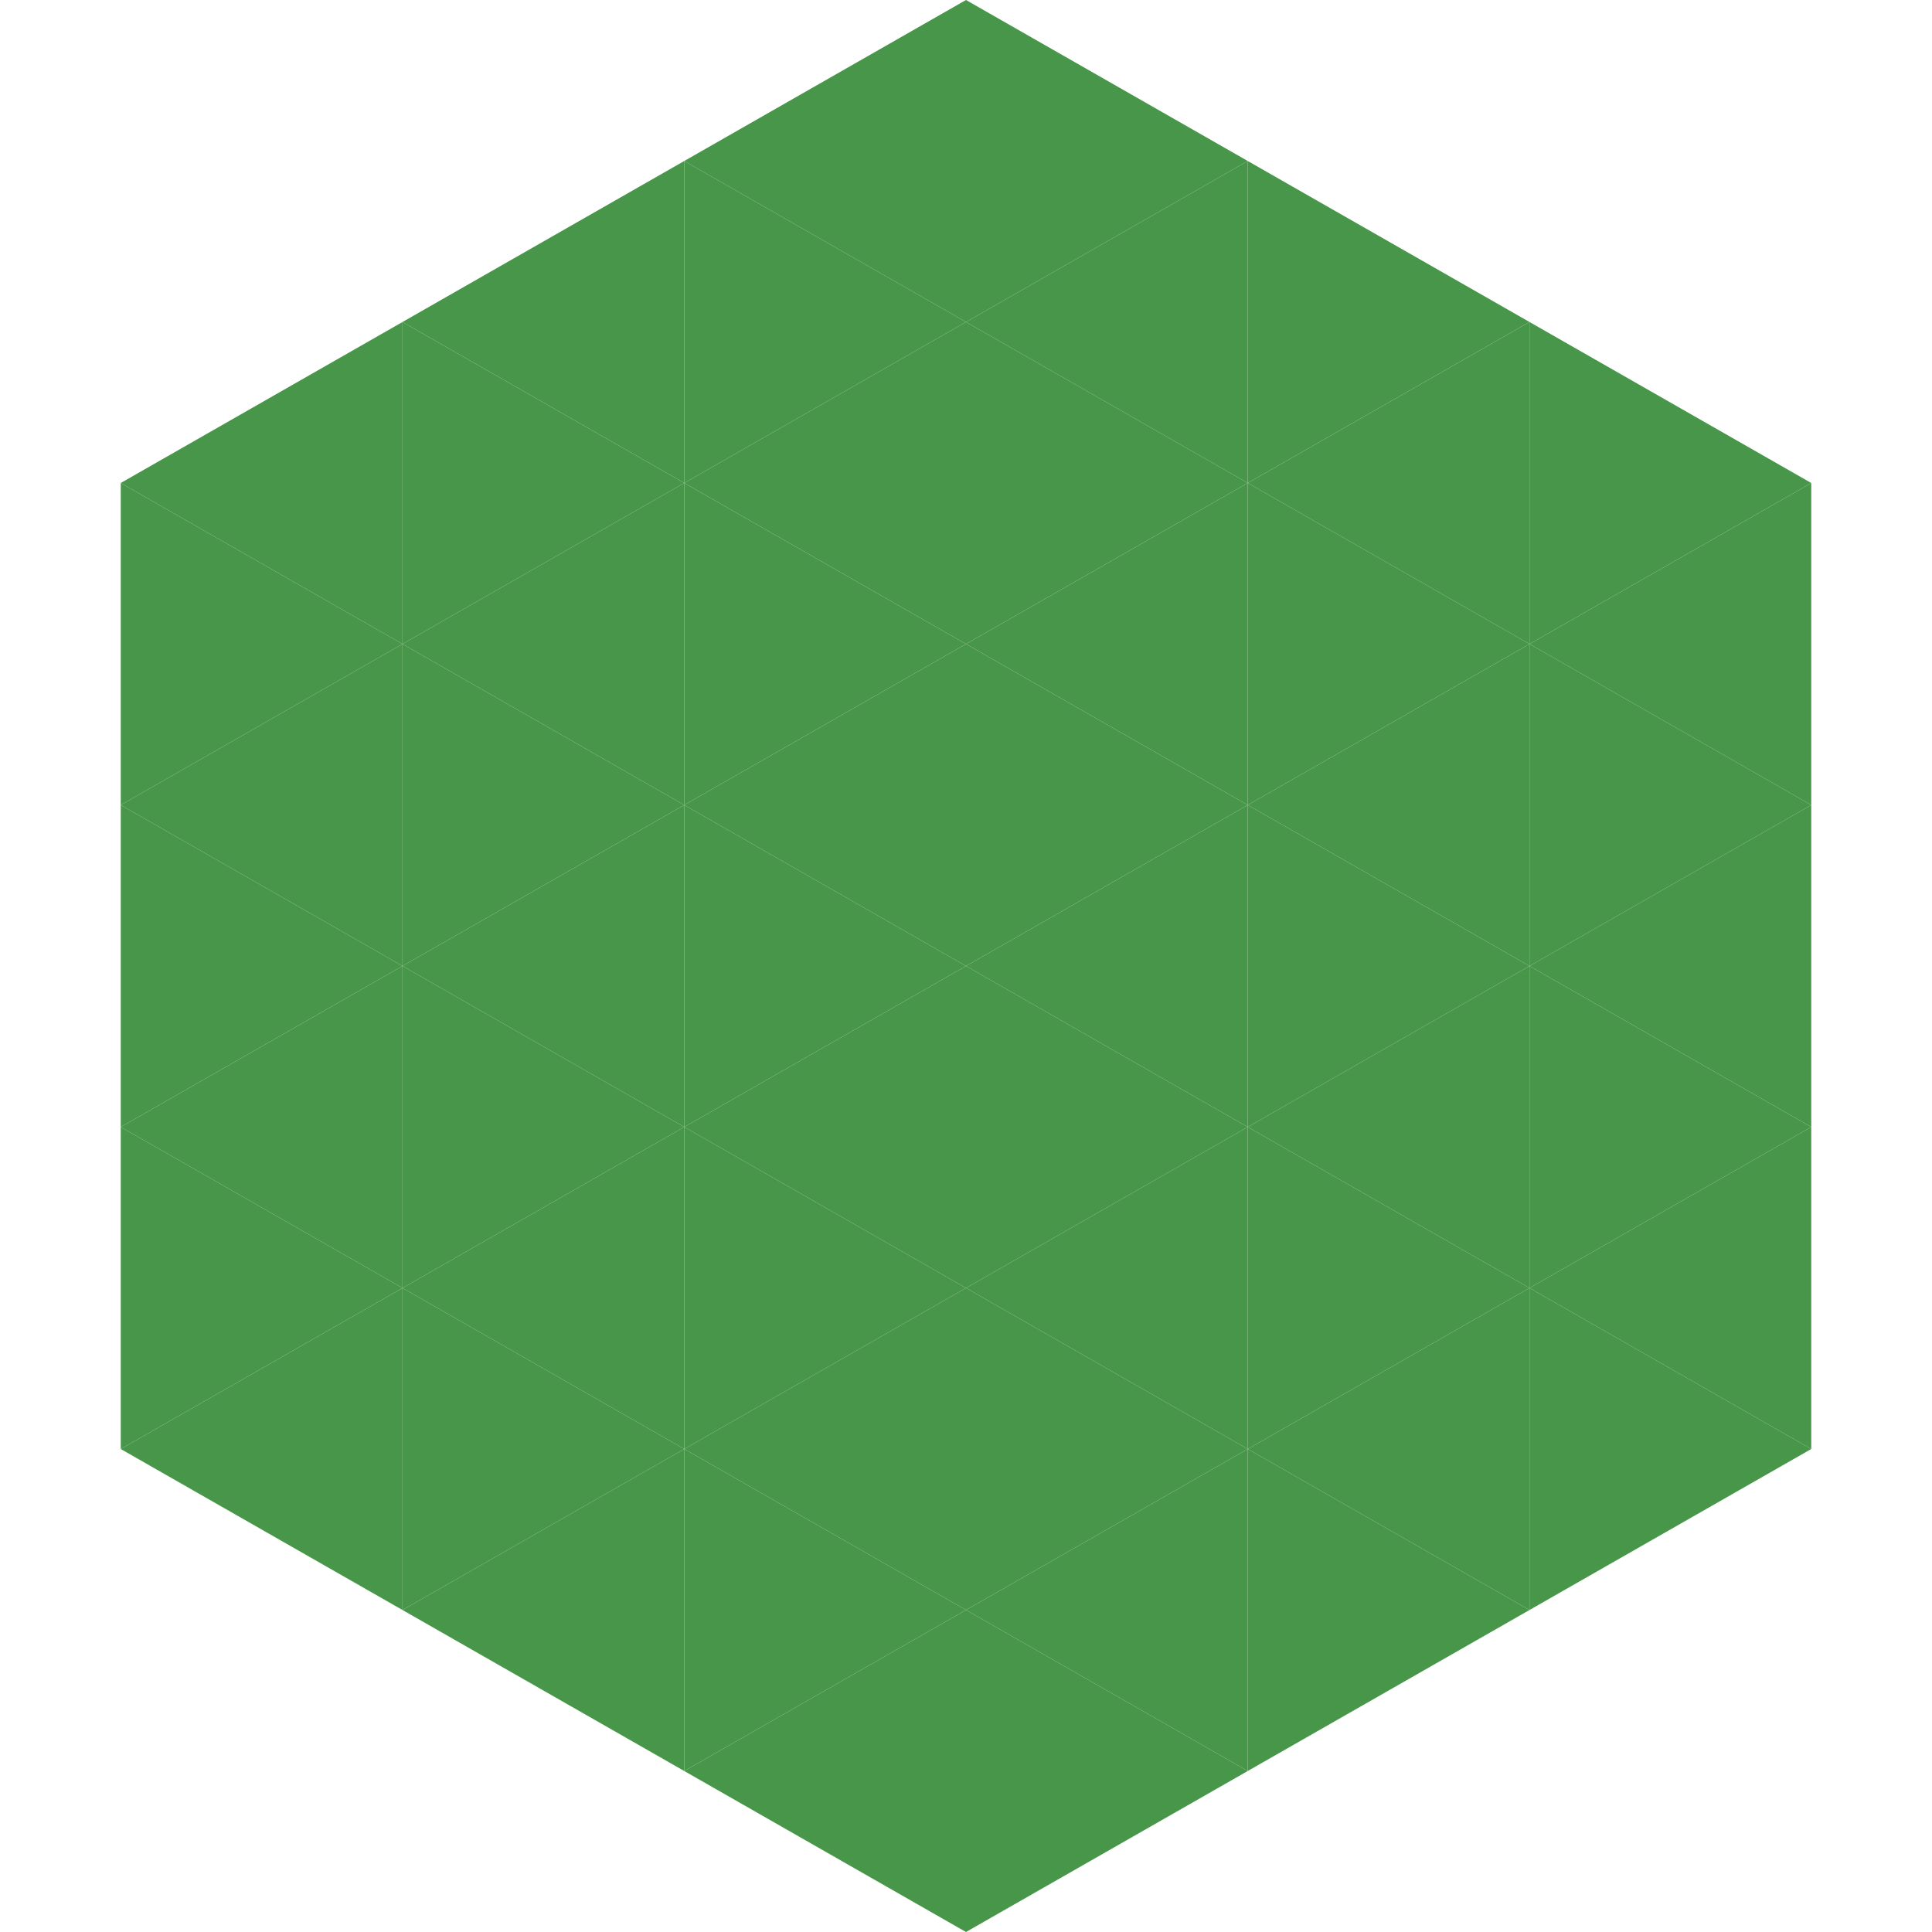
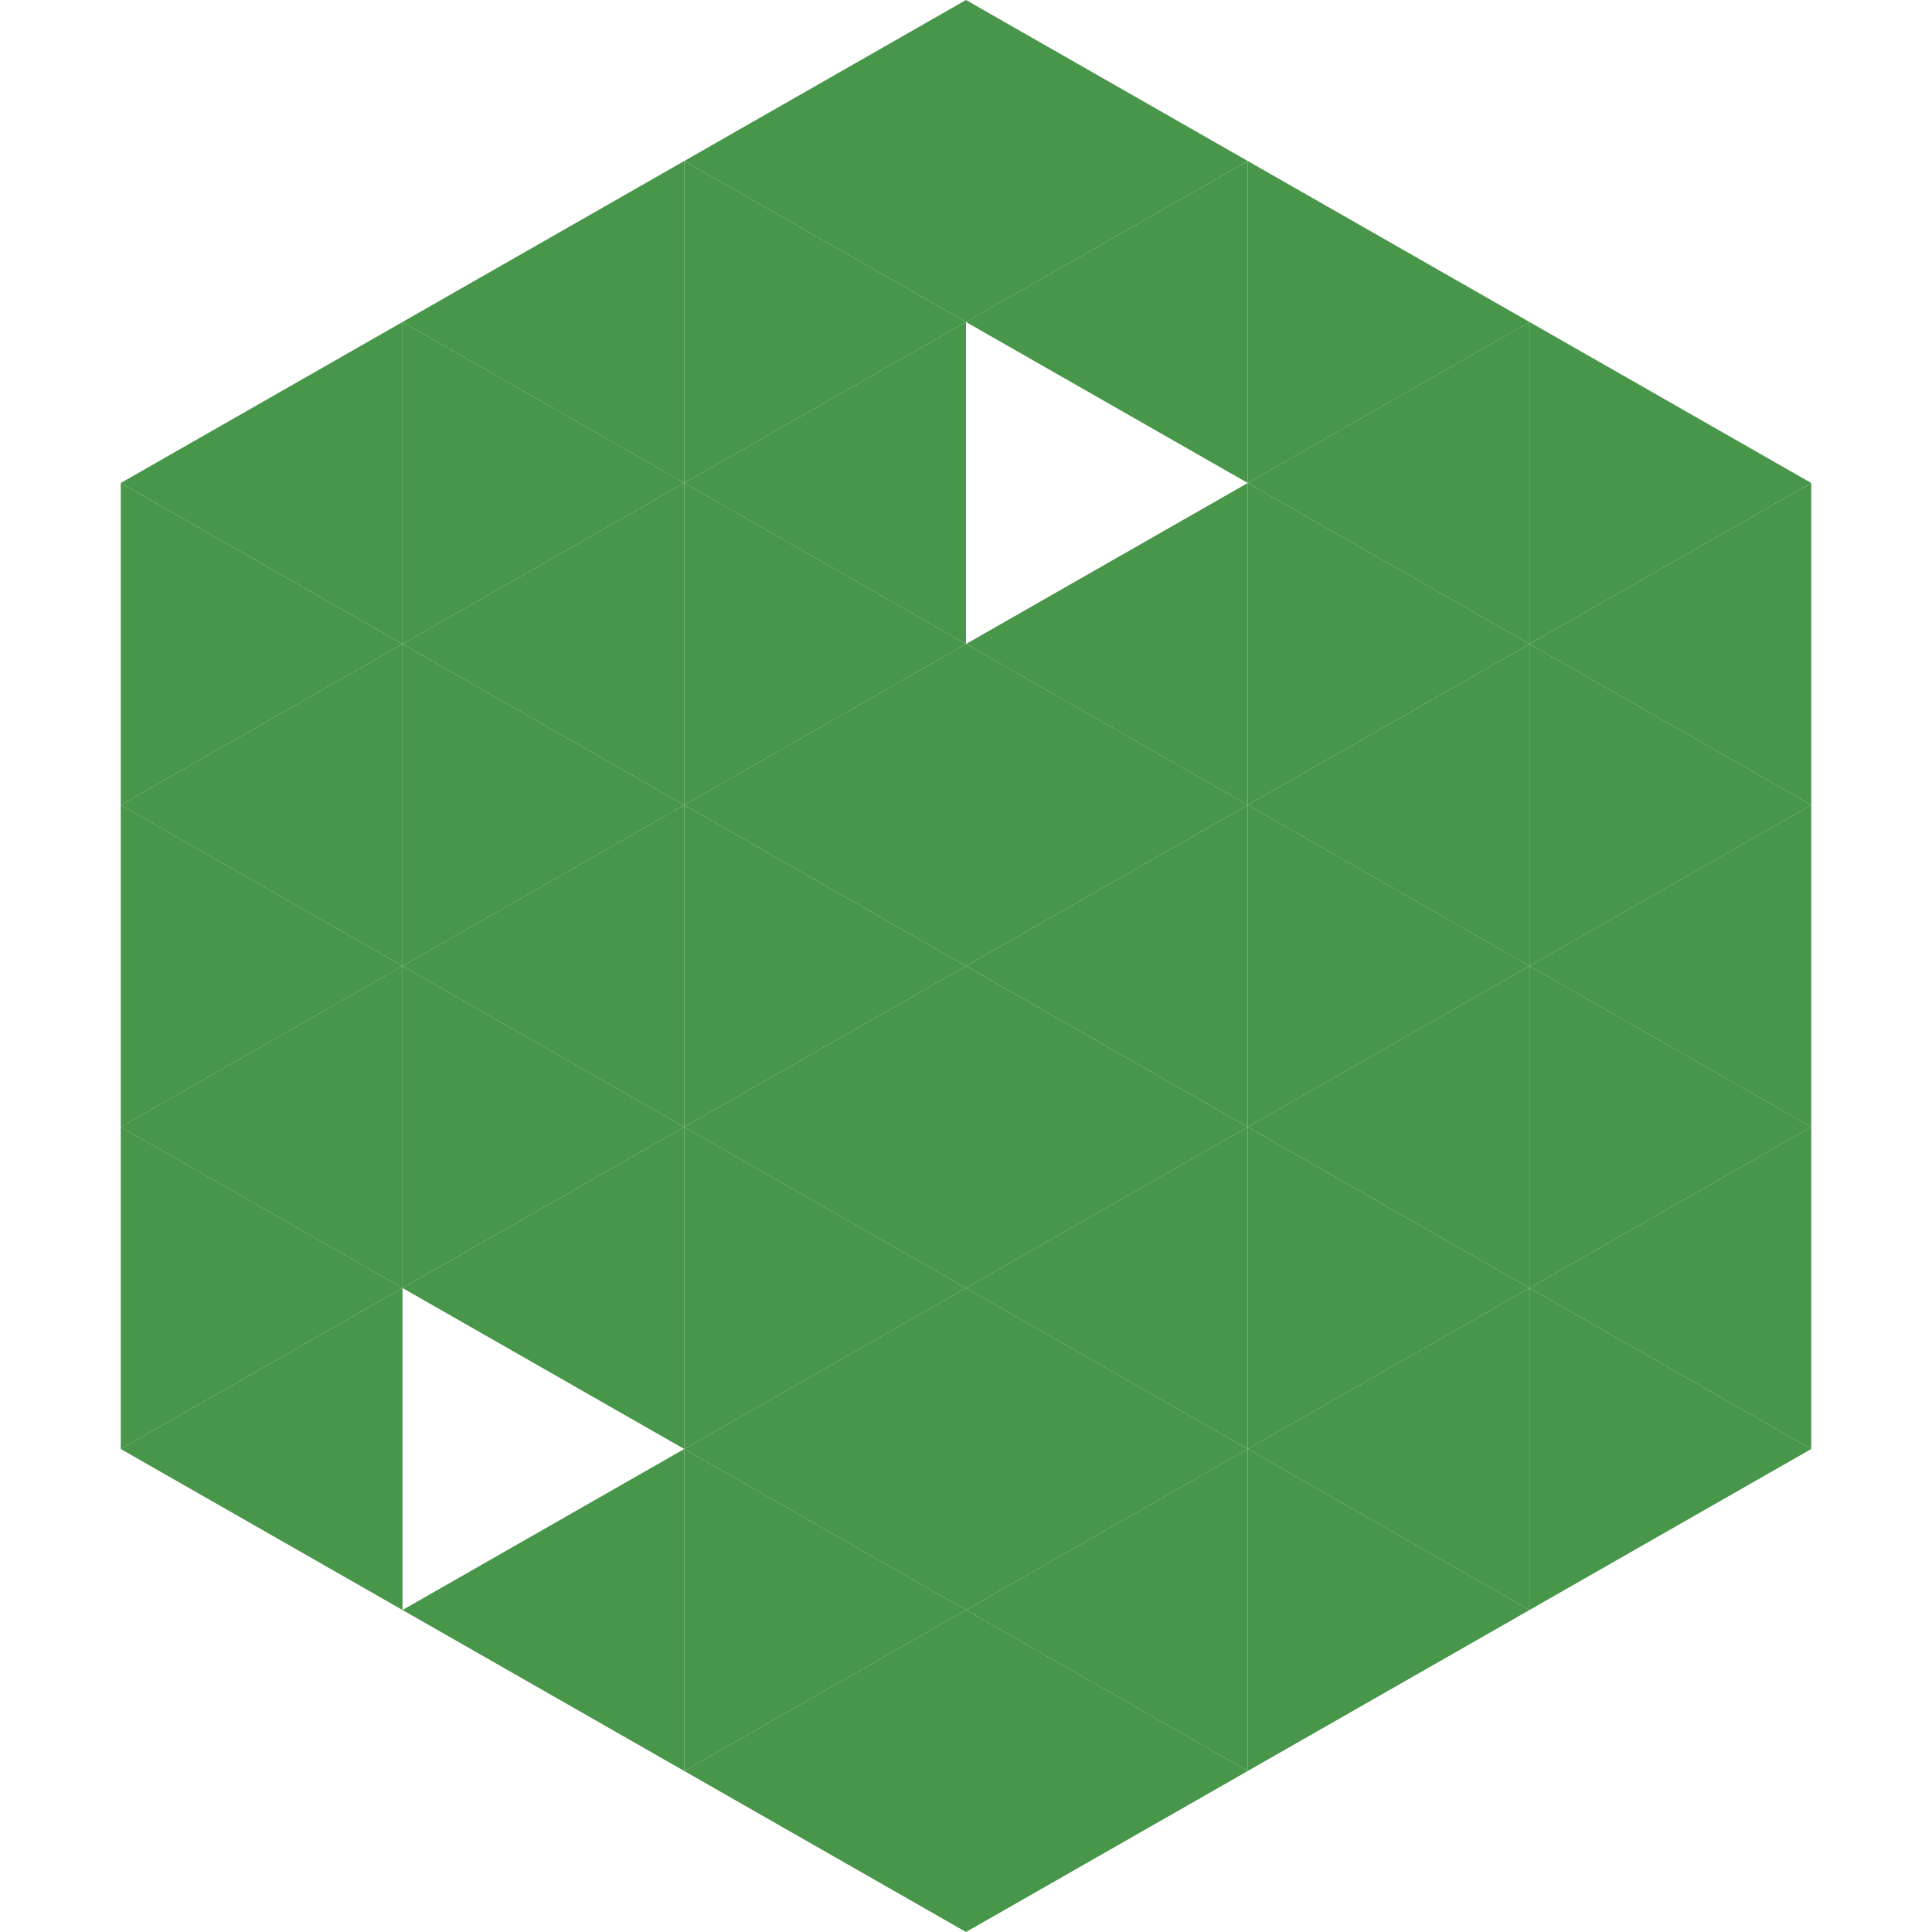
<svg xmlns="http://www.w3.org/2000/svg" width="240" height="240">
  <polygon points="50,40 15,60 50,80" style="fill:rgb(71,150,73)" />
  <polygon points="190,40 225,60 190,80" style="fill:rgb(71,150,73)" />
  <polygon points="15,60 50,80 15,100" style="fill:rgb(71,150,73)" />
  <polygon points="225,60 190,80 225,100" style="fill:rgb(71,150,73)" />
  <polygon points="50,80 15,100 50,120" style="fill:rgb(71,150,73)" />
  <polygon points="190,80 225,100 190,120" style="fill:rgb(71,150,73)" />
  <polygon points="15,100 50,120 15,140" style="fill:rgb(71,150,73)" />
  <polygon points="225,100 190,120 225,140" style="fill:rgb(71,150,73)" />
  <polygon points="50,120 15,140 50,160" style="fill:rgb(71,150,73)" />
  <polygon points="190,120 225,140 190,160" style="fill:rgb(71,150,73)" />
  <polygon points="15,140 50,160 15,180" style="fill:rgb(71,150,73)" />
  <polygon points="225,140 190,160 225,180" style="fill:rgb(71,150,73)" />
  <polygon points="50,160 15,180 50,200" style="fill:rgb(71,150,73)" />
  <polygon points="190,160 225,180 190,200" style="fill:rgb(71,150,73)" />
  <polygon points="15,180 50,200 15,220" style="fill:rgb(255,255,255); fill-opacity:0" />
  <polygon points="225,180 190,200 225,220" style="fill:rgb(255,255,255); fill-opacity:0" />
  <polygon points="50,0 85,20 50,40" style="fill:rgb(255,255,255); fill-opacity:0" />
  <polygon points="190,0 155,20 190,40" style="fill:rgb(255,255,255); fill-opacity:0" />
  <polygon points="85,20 50,40 85,60" style="fill:rgb(71,150,73)" />
  <polygon points="155,20 190,40 155,60" style="fill:rgb(71,150,73)" />
  <polygon points="50,40 85,60 50,80" style="fill:rgb(71,150,73)" />
  <polygon points="190,40 155,60 190,80" style="fill:rgb(71,150,73)" />
  <polygon points="85,60 50,80 85,100" style="fill:rgb(71,150,73)" />
  <polygon points="155,60 190,80 155,100" style="fill:rgb(71,150,73)" />
  <polygon points="50,80 85,100 50,120" style="fill:rgb(71,150,73)" />
  <polygon points="190,80 155,100 190,120" style="fill:rgb(71,150,73)" />
  <polygon points="85,100 50,120 85,140" style="fill:rgb(71,150,73)" />
  <polygon points="155,100 190,120 155,140" style="fill:rgb(71,150,73)" />
  <polygon points="50,120 85,140 50,160" style="fill:rgb(71,150,73)" />
  <polygon points="190,120 155,140 190,160" style="fill:rgb(71,150,73)" />
  <polygon points="85,140 50,160 85,180" style="fill:rgb(71,150,73)" />
  <polygon points="155,140 190,160 155,180" style="fill:rgb(71,150,73)" />
-   <polygon points="50,160 85,180 50,200" style="fill:rgb(71,150,73)" />
  <polygon points="190,160 155,180 190,200" style="fill:rgb(71,150,73)" />
  <polygon points="85,180 50,200 85,220" style="fill:rgb(71,150,73)" />
  <polygon points="155,180 190,200 155,220" style="fill:rgb(71,150,73)" />
  <polygon points="120,0 85,20 120,40" style="fill:rgb(71,150,73)" />
  <polygon points="120,0 155,20 120,40" style="fill:rgb(71,150,73)" />
  <polygon points="85,20 120,40 85,60" style="fill:rgb(71,150,73)" />
  <polygon points="155,20 120,40 155,60" style="fill:rgb(71,150,73)" />
  <polygon points="120,40 85,60 120,80" style="fill:rgb(71,150,73)" />
-   <polygon points="120,40 155,60 120,80" style="fill:rgb(71,150,73)" />
  <polygon points="85,60 120,80 85,100" style="fill:rgb(71,150,73)" />
  <polygon points="155,60 120,80 155,100" style="fill:rgb(71,150,73)" />
  <polygon points="120,80 85,100 120,120" style="fill:rgb(71,150,73)" />
  <polygon points="120,80 155,100 120,120" style="fill:rgb(71,150,73)" />
  <polygon points="85,100 120,120 85,140" style="fill:rgb(71,150,73)" />
  <polygon points="155,100 120,120 155,140" style="fill:rgb(71,150,73)" />
  <polygon points="120,120 85,140 120,160" style="fill:rgb(71,150,73)" />
  <polygon points="120,120 155,140 120,160" style="fill:rgb(71,150,73)" />
  <polygon points="85,140 120,160 85,180" style="fill:rgb(71,150,73)" />
  <polygon points="155,140 120,160 155,180" style="fill:rgb(71,150,73)" />
  <polygon points="120,160 85,180 120,200" style="fill:rgb(71,150,73)" />
  <polygon points="120,160 155,180 120,200" style="fill:rgb(71,150,73)" />
  <polygon points="85,180 120,200 85,220" style="fill:rgb(71,150,73)" />
  <polygon points="155,180 120,200 155,220" style="fill:rgb(71,150,73)" />
  <polygon points="120,200 85,220 120,240" style="fill:rgb(71,150,73)" />
  <polygon points="120,200 155,220 120,240" style="fill:rgb(71,150,73)" />
  <polygon points="85,220 120,240 85,260" style="fill:rgb(255,255,255); fill-opacity:0" />
  <polygon points="155,220 120,240 155,260" style="fill:rgb(255,255,255); fill-opacity:0" />
</svg>